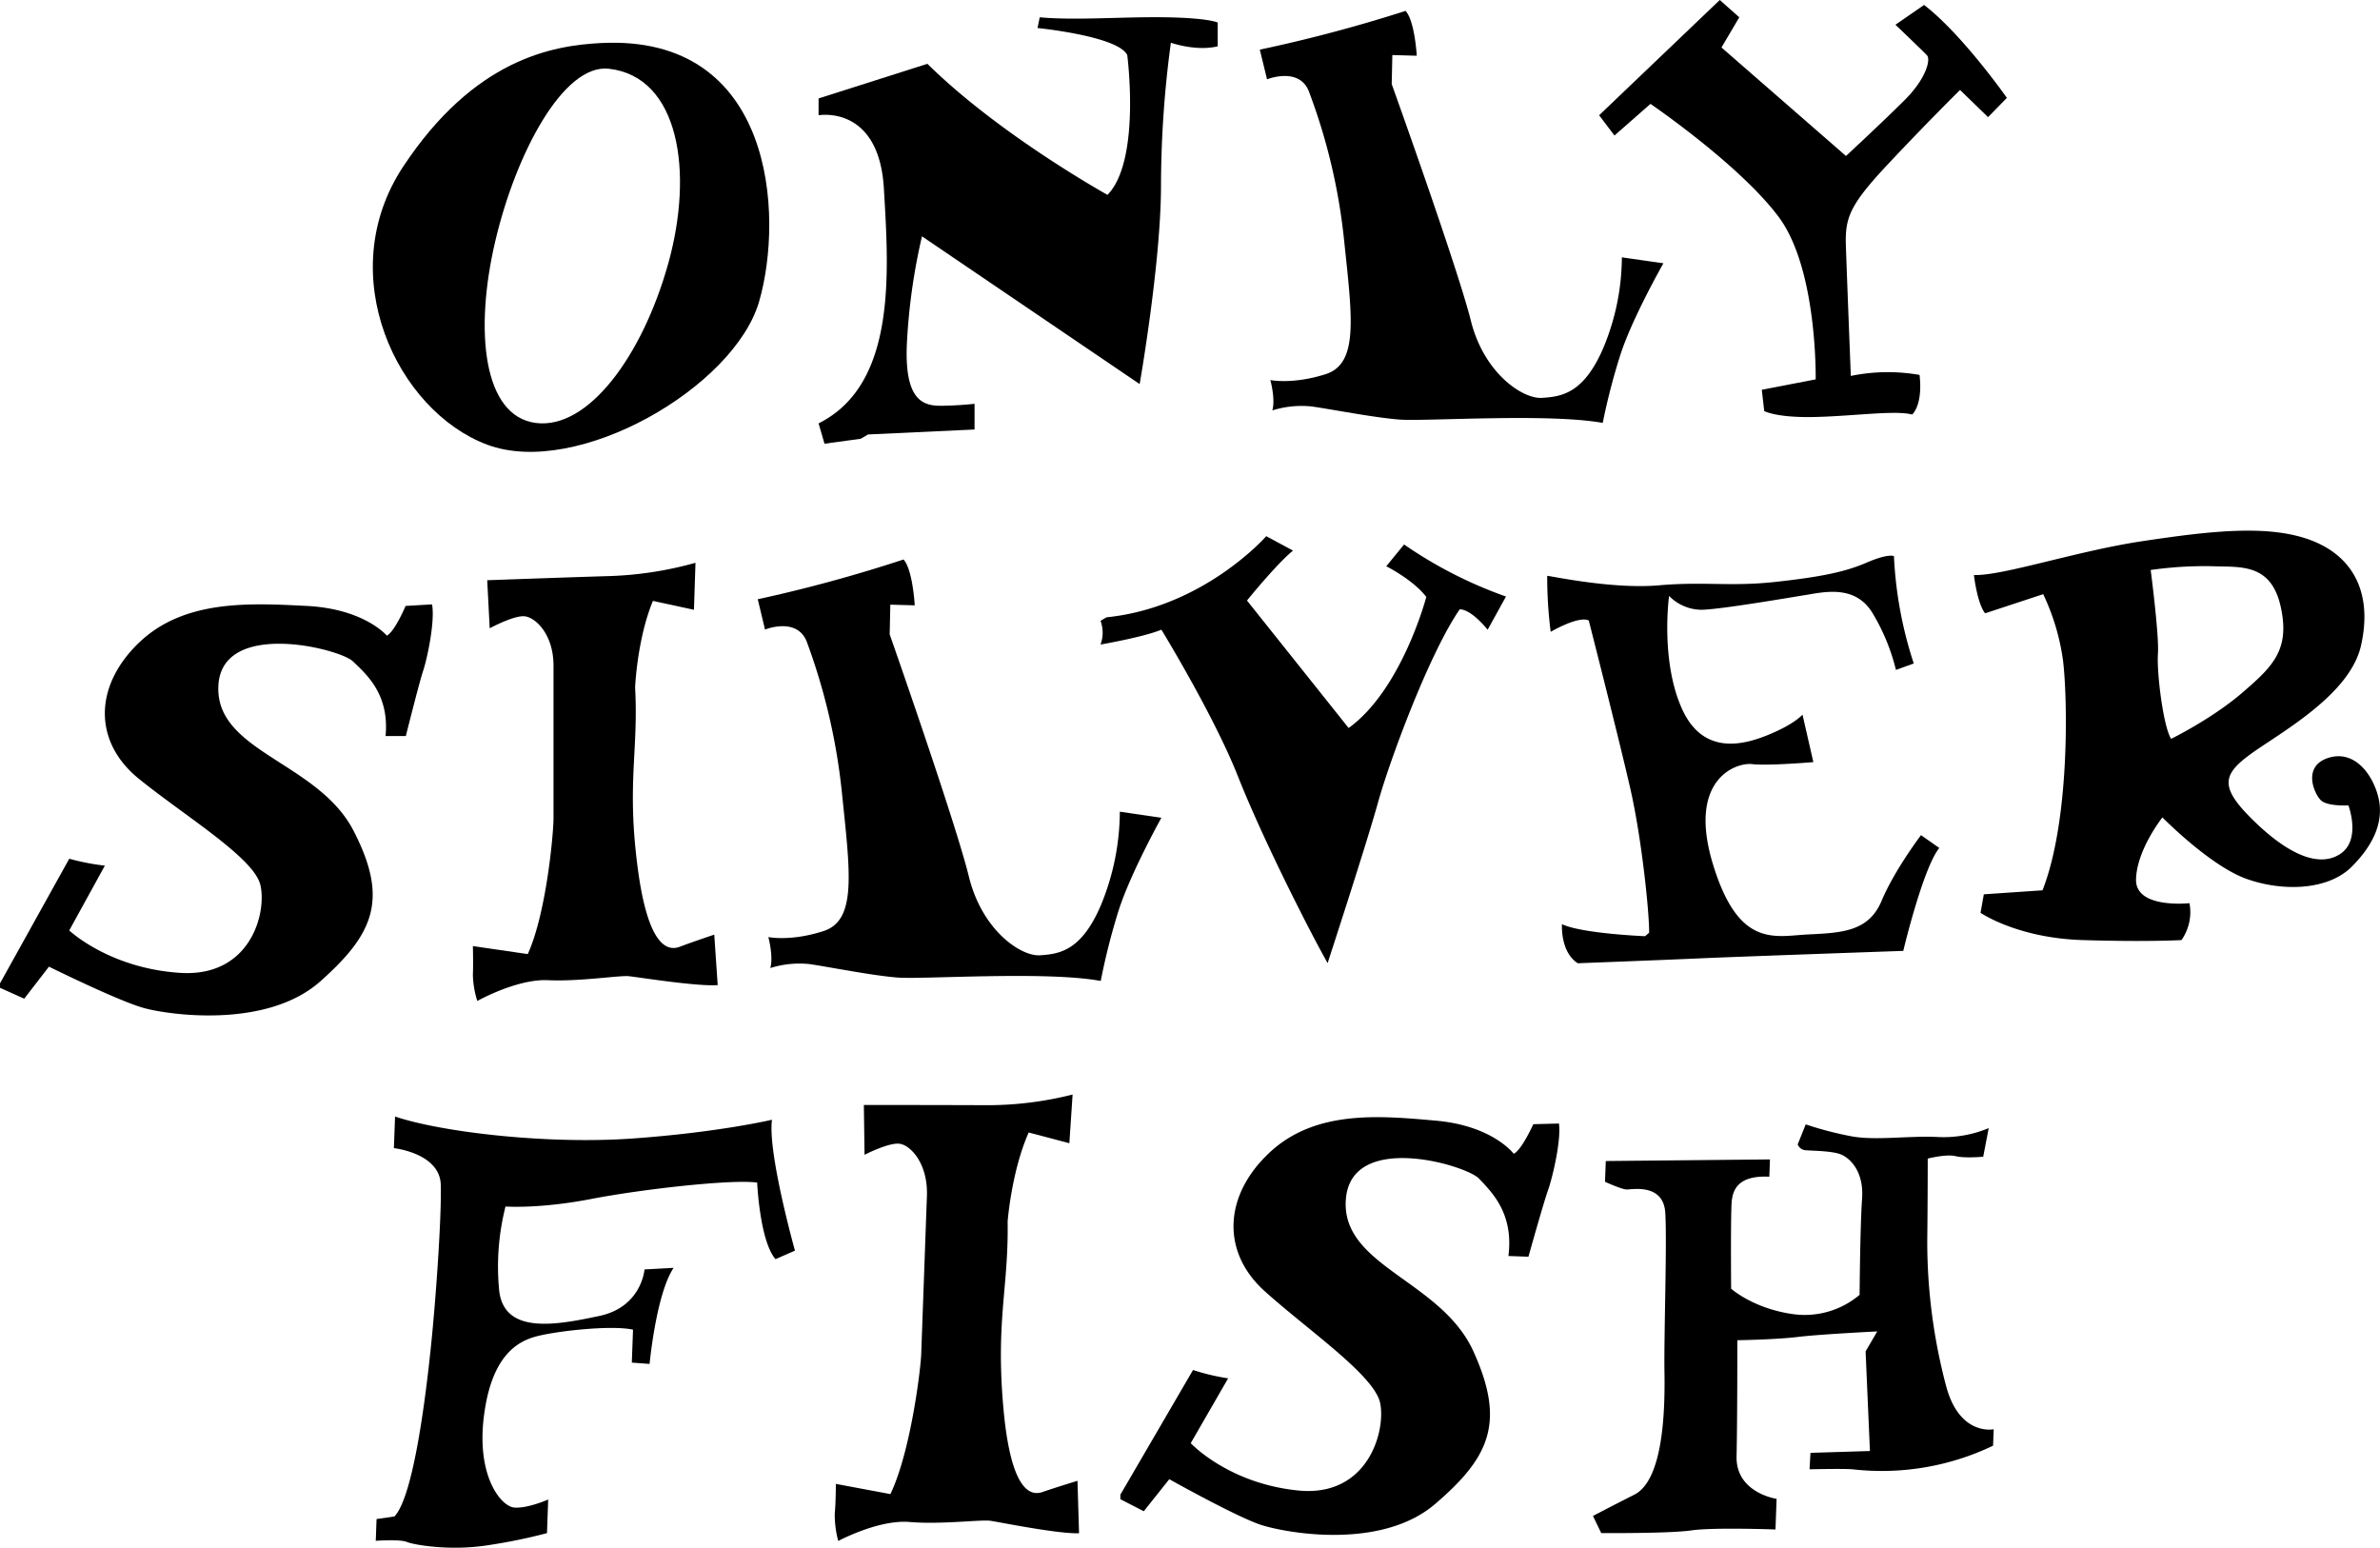
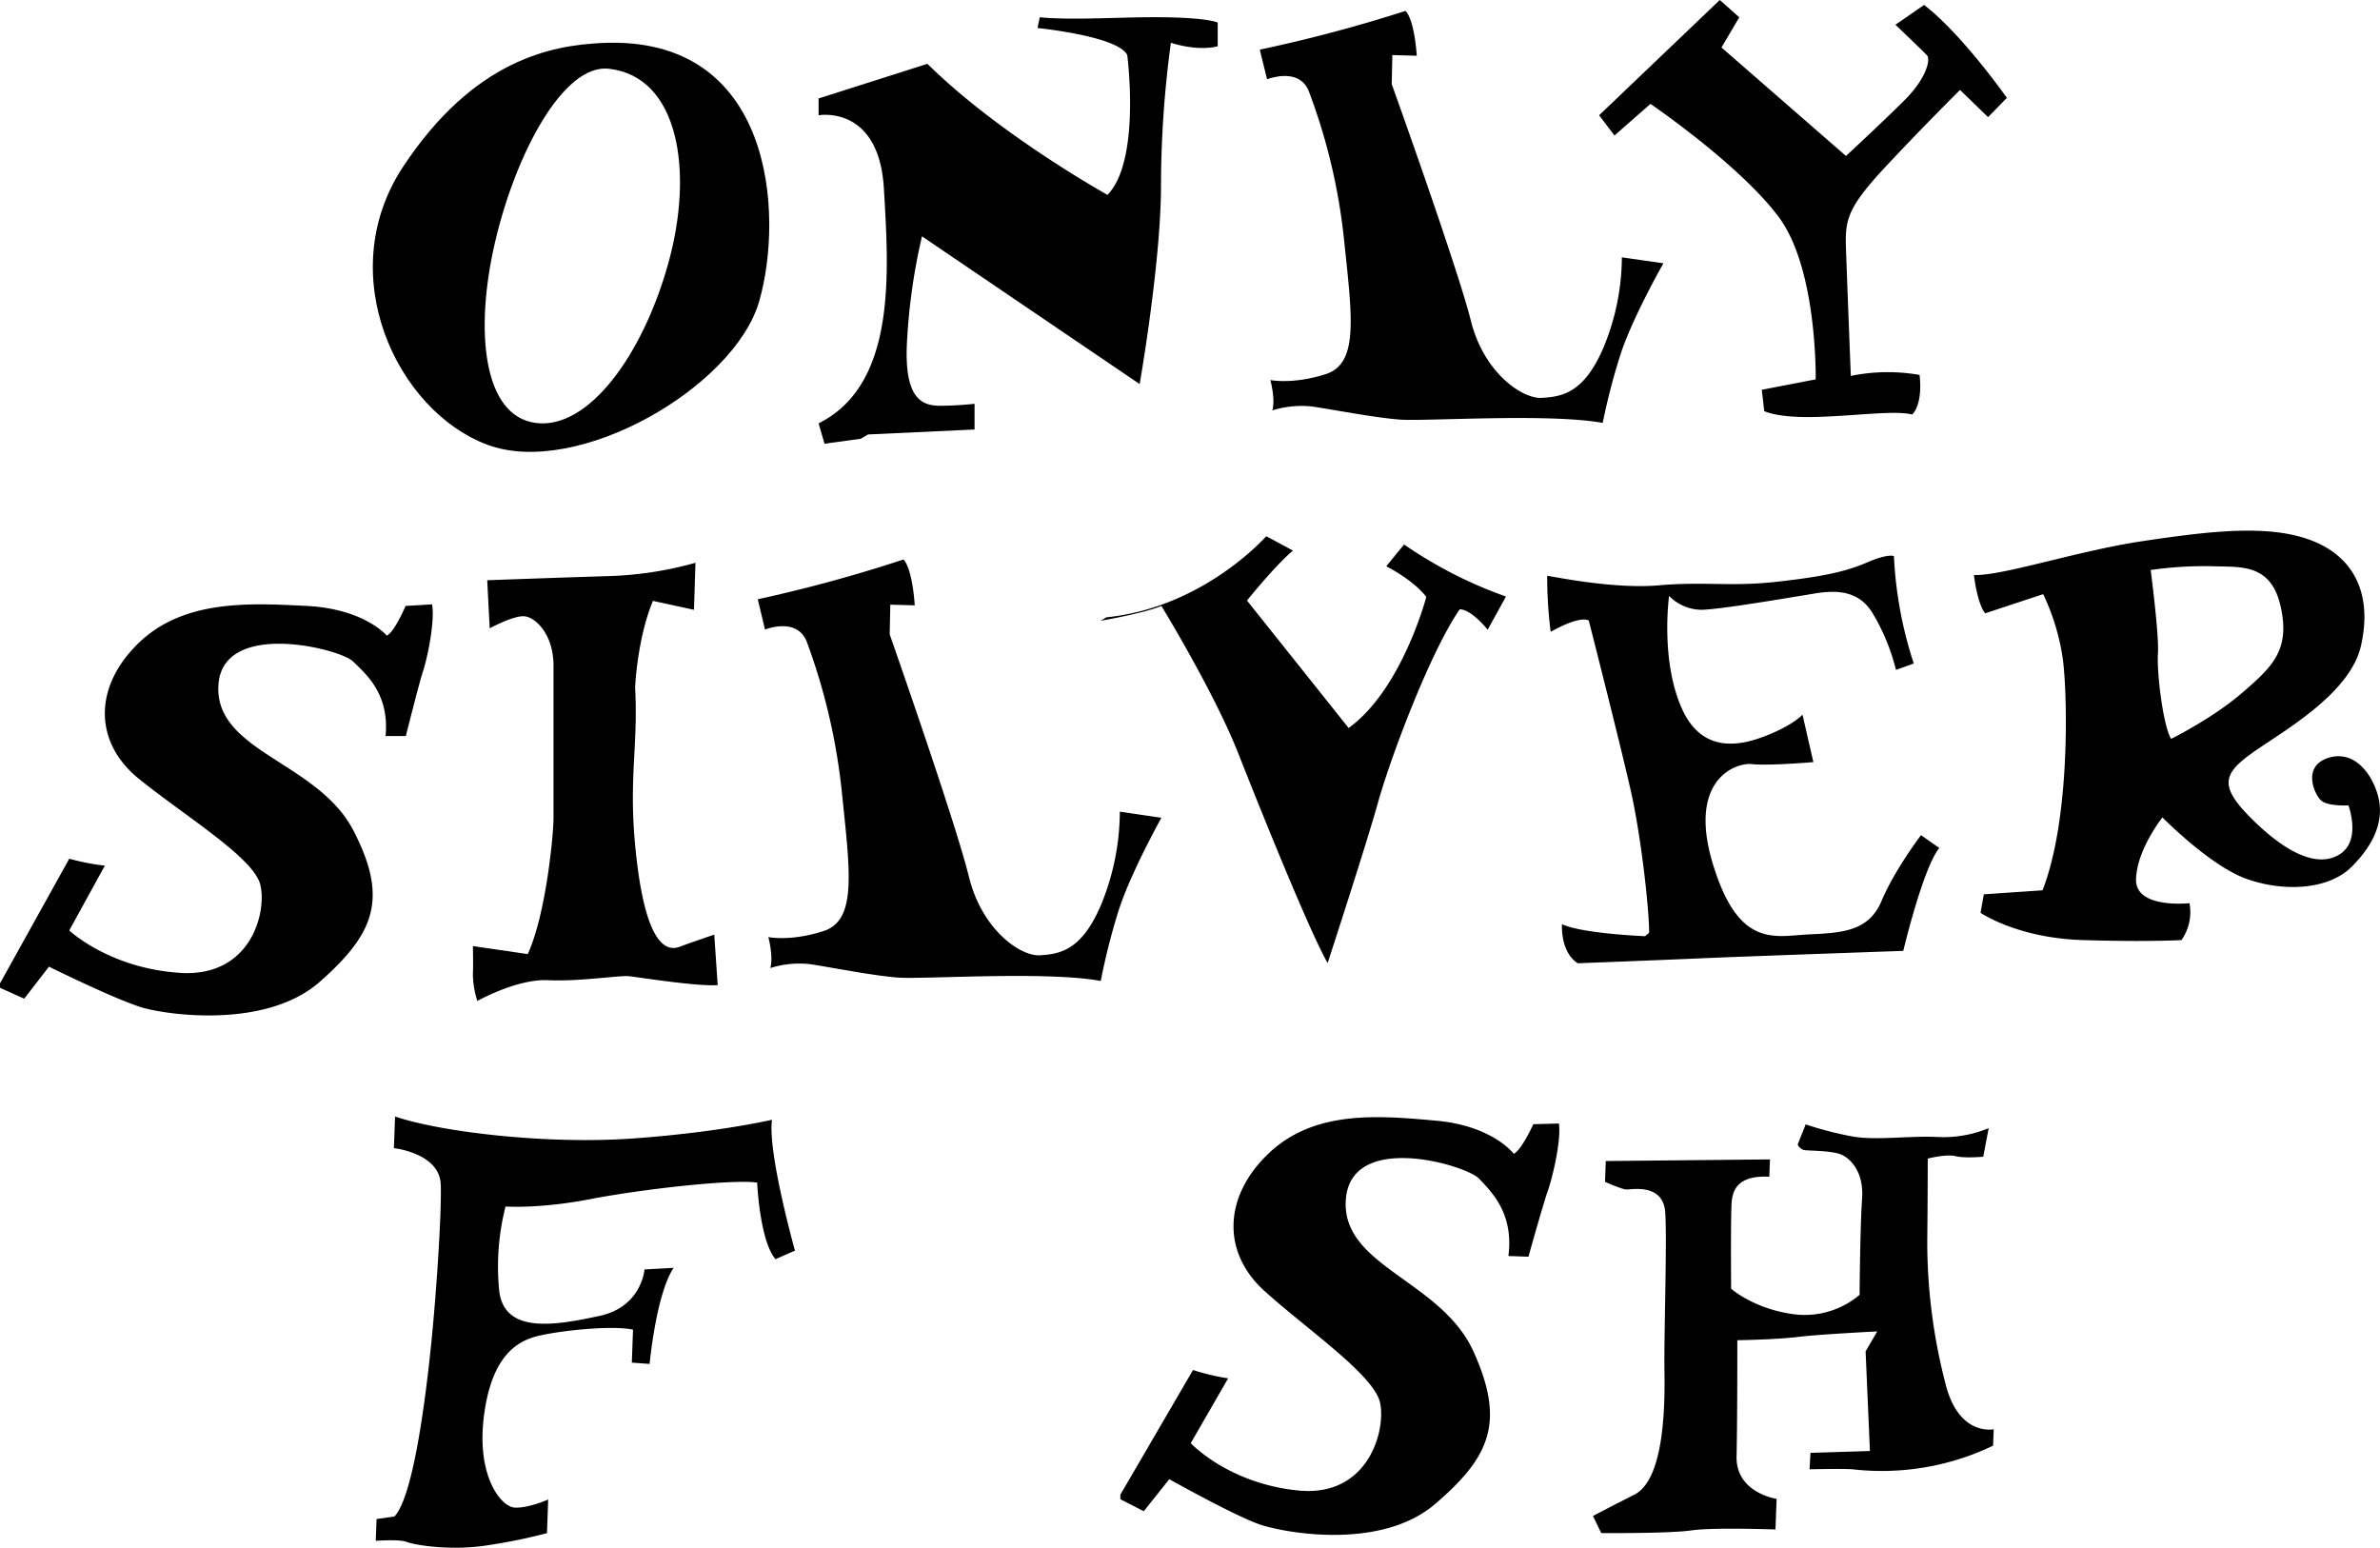
<svg xmlns="http://www.w3.org/2000/svg" viewBox="0 0 594.49 386.58">
  <title>logo</title>
  <g id="レイヤー_2" data-name="レイヤー 2">
    <g id="レイヤー_1-2" data-name="レイヤー 1">
      <path d="M189.64,75.24c-6.17,21.5-45.46,44.24-67.95,35.83s-38.79-42.5-21-69.43S138,11.37,150.11,10.75C193.35,8.53,195.82,53.75,189.64,75.24ZM152.08,17.17c-11.3-1.27-23.22,21-28.41,43.25s-3,43.49,10.13,45.22,26.69-16.81,33.11-39.79S169.63,19.15,152.08,17.17Z" />
      <path d="M231.65,15.94l-27.18,8.65v4.2s15.07-2.72,16.31,18.28S224,96,204.47,105.75l1.48,5.08,9.06-1.24,1.82-1.07,26.6-1.24v-6.42s-3.46.41-7.91.49-9.63-.65-9-15.32a150.15,150.15,0,0,1,3.78-27l54.37,36.9S290,65.61,290,46.33a268.17,268.17,0,0,1,2.47-35.66s6.26,2.22,11.7.9V5.64s-2.14-1.15-13-1.32-22.4.83-31.46,0L259.16,7s20.1,2,22.41,6.75c0,0,3.46,26.36-4.94,34.93C276.63,48.64,249.77,33.81,231.65,15.94Z" />
      <path d="M314.68,12.4l1.81,7.41s8.24-3.3,10.55,3.29a147.78,147.78,0,0,1,8.73,37.23c2,19,3.62,30.48-4.62,33.12s-13.83,1.48-13.83,1.48,1.31,4.78.49,7.58a24.55,24.55,0,0,1,9.72-1c4.78.66,15.65,2.8,22.07,3.29s37.07-1.64,50.74.83a159.55,159.55,0,0,1,4.45-17.14c3-9.22,10.71-22.73,10.71-22.73l-10.38-1.48a59.32,59.32,0,0,1-4.61,22.57C395.57,98.39,390,99.05,385.19,99.38s-14.5-6.1-17.79-19.28S347.63,21,347.63,21l.16-7.25,6.1.17s-.5-8.73-2.8-11.2A371.3,371.3,0,0,1,314.68,12.4Z" />
      <path d="M429.58,0,399.44,28.79l3.83,5.06,9-7.9s22.24,15.15,32,28.21,9.26,40.6,9.26,40.6l-13.46,2.6.61,5.31s3,1.73,12.86,1.48,19.76-1.72,24.09-.61c0,0,2.71-2.23,1.85-9.89a45.7,45.7,0,0,0-17.17.25s-1-25.33-1.23-32.37S461.83,51.4,471.59,41s18-18.53,18-18.53l7,6.79,4.7-4.82S490.12,8.53,480.61,1.24l-7.16,4.94s7,6.67,7.9,7.66-.12,5.68-5.56,11.12-14.69,14-14.69,14L430,11.86l4.45-7.54Z" />
      <path d="M101.31,151.35s-2.71,6.43-4.69,7.42c0,0-5.56-6.68-20-7.42s-30.76-1.6-42,9.27-11.24,24.71,0,33.85S63.26,214.12,65,220.91,62.76,244.14,45,243,17.3,232.4,17.3,232.4l8.89-16.18a58.19,58.19,0,0,1-8.89-1.73L0,245.62v1.11l6.05,2.72,6.18-8S29.65,250.07,36,251.8s30.64,5.19,44-6.67,17.17-20.51,8.28-37.68-34.6-19.65-33.73-36.21,30.27-9.26,33.6-6.05,9.15,8.15,8.16,18.66h5.06s3.34-13.35,4.33-16.31,3-12.28,2.22-16.58Z" />
      <path d="M121.7,144.93l.62,12s5.93-3.21,8.65-3,7.29,4.44,7.29,12.35v38.18c0,3.46-1.73,23.47-6.43,33.85l-13.71-2s.12,4.44,0,7.16a23.1,23.1,0,0,0,1.11,6.55s9.88-5.56,17.67-5.19,17.79-1.23,20.14-1,16.92,2.6,22.23,2.23l-.86-12.61s-5.93,2-8.53,3-7.9,1.11-10.62-19.89.25-28.91-.62-44.85c0,0,.5-12.11,4.45-21.62l10.25,2.22.38-11.74a89.91,89.91,0,0,1-22.24,3.34C138.63,144.31,121.7,144.93,121.7,144.93Z" />
      <path d="M189.28,149.68l1.81,7.57s8.24-3.36,10.55,3.37a153.91,153.91,0,0,1,8.73,38.07c2,19.37,3.62,31.16-4.61,33.85s-13.84,1.52-13.84,1.52,1.32,4.88.49,7.74a24.17,24.17,0,0,1,9.72-1c4.78.68,15.65,2.87,22.08,3.37s37.06-1.68,50.74.85a164.11,164.11,0,0,1,4.44-17.52c3-9.43,10.71-23.24,10.71-23.24l-10.38-1.52a61.85,61.85,0,0,1-4.61,23.07c-4.94,11.79-10.54,12.47-15.32,12.8s-14.5-6.23-17.79-19.7-19.77-60.47-19.77-60.47l.16-7.41,6.1.17s-.49-8.93-2.8-11.45A365.34,365.34,0,0,1,189.28,149.68Z" />
-       <path d="M316.29,133.93s-15.56,17.79-39.9,20.26l-1.49.87a8.64,8.64,0,0,1,0,5.93s10.75-1.85,15.2-3.71c0,0,13.1,21.38,19.15,36.7S327,232.4,331.62,240.56c0,0,9.76-29.9,12.6-40.16s12.72-37.06,20.38-48.18c0,0,2.35-.5,7,5.06l4.57-8.28a108.07,108.07,0,0,1-25.45-13l-4.45,5.44s6.67,3.33,10,7.66c0,0-6.06,23.1-19.4,32.74L311.48,150s7.16-8.89,11.49-12.48Z" />
+       <path d="M316.29,133.93s-15.56,17.79-39.9,20.26l-1.49.87s10.75-1.85,15.2-3.71c0,0,13.1,21.38,19.15,36.7S327,232.4,331.62,240.56c0,0,9.76-29.9,12.6-40.16s12.72-37.06,20.38-48.18c0,0,2.35-.5,7,5.06l4.57-8.28a108.07,108.07,0,0,1-25.45-13l-4.45,5.44s6.67,3.33,10,7.66c0,0-6.06,23.1-19.4,32.74L311.48,150s7.16-8.89,11.49-12.48Z" />
      <path d="M386.47,143.82a108.14,108.14,0,0,0,.87,14s6.92-4.08,9.51-2.84c0,0,7.41,29,10.38,42s4.82,32,4.69,36l-1,.86s-15.69-.62-20.76-3c0,0-.49,6.92,3.95,9.76,0,0,22.86-.87,30.89-1.24s50.41-1.85,50.41-1.85,4.94-20.76,9-25.7l-4.57-3.21S473.21,217.33,470,225s-9.88,8-18.28,8.4-17.42,3.58-23.85-17.54,5.69-25.46,9.76-25,15.32-.5,15.32-.5l-2.71-11.86s-1.86,2.23-8,4.82-16.68,5.81-22.12-6.3-3.21-28.17-3.21-28.17a11.45,11.45,0,0,0,8.15,3.46c4.94-.12,21.62-3,26.07-3.71S463.32,146,467.65,153a50.9,50.9,0,0,1,5.93,14.33l4.45-1.61a100.44,100.44,0,0,1-4.95-26.81s-1.36-.74-6.79,1.61-11.49,3.58-22.74,4.82-17.91-.13-29.15.86S388.33,144.06,386.47,143.82Z" />
      <path d="M535.4,135.13c16.63-2.48,31.62-4.29,42.33,0s14.83,13.83,12,26.19-20.26,21.74-27.51,27-7.75,8.4.66,16.63,16.14,11.87,21.58,8.41,2.14-12.2,2.14-12.2-5.27.33-6.92-1.31-4.61-8.4,1.81-10.52,11,3.76,12.52,9.53-.66,11.7-6.59,17.63-17.3,6.26-26.36,3-20.92-15.32-20.92-15.32-6.42,8.07-6.59,15.49,13.35,5.93,13.35,5.93a12.12,12.12,0,0,1-2,9.22s-8.4.5-24.71,0S494.71,228,494.71,228l.82-4.62,14.66-1c6.92-17.63,6.26-48.44,5.11-57.5a56.24,56.24,0,0,0-4.94-16.47l-14.5,4.78c-2-2.47-2.8-9.56-2.8-9.56C500.31,143.86,518.76,137.6,535.4,135.13Zm1.81,7.24s2.14,16.31,1.81,20.93,1.32,18.12,3.29,21.25c0,0,10.22-5,17.8-11.54s12-10.7,9.55-21.58-10.21-9.72-17-10A95.09,95.09,0,0,0,537.21,142.37Z" />
      <path d="M98.68,278.88l-.29,7.9s11.5,1.24,11.71,9.16-1.18,28-2.45,40.3-4.32,37.43-9.11,42.53l-4.48.66-.2,5.43s6-.44,7.74.28,11,2.38,20.75.75a134,134,0,0,0,14.28-2.95l.3-8.39s-5.19,2.28-8.48,2-9.44-7.76-7.59-22.69,8.1-18.78,13.26-20.1,18.56-2.82,24-1.64l-.3,8.23,4.44.33s1.62-17.42,6-24l-7.27.4s-.67,9.37-11.3,11.62-23.74,4.75-25-6.34a61.12,61.12,0,0,1,1.58-21s8.39.63,21.33-1.87,35.46-5,41.53-4.1c0,0,.63,14.52,4.58,19.12l4.86-2.13s-6.86-24.48-5.74-32.69c0,0-13.3,3.15-34.79,4.68S110.08,282.75,98.68,278.88Z" />
-       <path d="M215.78,276l.17,12.44s6.05-3.11,8.75-2.76,7.12,4.88,6.83,13.07l-1.43,39.58c-.13,3.58-2.61,24.27-7.69,34.86l-13.63-2.55s0,4.62-.27,7.43a25.2,25.2,0,0,0,.87,6.83s10.08-5.41,17.85-4.74,17.82-.64,20.16-.3,16.82,3.3,22.14,3.11l-.39-13.1s-6,1.84-8.63,2.77-7.94.87-9.88-21,1.33-30,1.06-46.52c0,0,.95-12.53,5.26-22.25l10.16,2.68.81-12.16a86.93,86.93,0,0,1-22.35,2.66C232.72,276,215.78,276,215.78,276Z" />
      <path d="M383,280.8s-2.91,6.46-4.89,7.39c0,0-5.21-7-19.4-8.27s-30.18-2.73-41.63,8-12,24.8-1.25,34.52,27.46,21.05,28.91,28-3,23.61-20.49,21.85-26.82-11.82-26.82-11.82l9.34-16.19A54.76,54.76,0,0,1,298,342.2l-18.15,31.14,0,1.13,5.85,3,6.37-8s16.81,9.43,22.94,11.42,29.93,6.38,43.48-5.24,17.64-20.31,9.53-38.14-33.29-21.25-31.83-38.11,30.1-8.37,33.26-5,8.69,8.64,7.33,19.32l5,.18s3.77-13.49,4.85-16.48S390,285,389.4,280.63Z" />
      <path d="M401.1,290l-.19,5.19s4.14,1.88,5.37,1.92,9.21-1.64,9.68,5.79-.35,30.4-.2,39.81-.23,26.94-7.53,30.63-10.33,5.32-10.33,5.32l2.07,4.27s17.06.13,22.52-.67,21-.23,21-.23l.28-7.65s-10.21-1.48-10-10.62.19-29,.19-29,9.65-.15,15.11-.82,19.84-1.38,19.84-1.38L466,337.55l1.08,24.88-14.85.46L452,367s8.17-.2,10.76,0a64.27,64.27,0,0,0,35.08-5.9L498,357s-8.48,1.79-11.86-10.69a140.87,140.87,0,0,1-4.74-36.4c.12-10.26.12-20.52.12-20.52s4.62-1.19,6.94-.61,6.92.14,6.92.14l1.37-7.14A29.4,29.4,0,0,1,484,284c-7-.37-15.36.93-21.38-.15a87,87,0,0,1-11.58-3l-2,5a2.29,2.29,0,0,0,1.74,1.43c1.29.17,6.73.12,9.05,1.07s5.78,4.28,5.29,11.07-.62,24-.62,24a21.21,21.21,0,0,1-16.49,4.84c-10-1.35-15.6-6.37-15.6-6.37s-.16-19.66.18-22.12,1.46-6.26,9.36-5.85l.16-4.32Z" />
    </g>
  </g>
</svg>